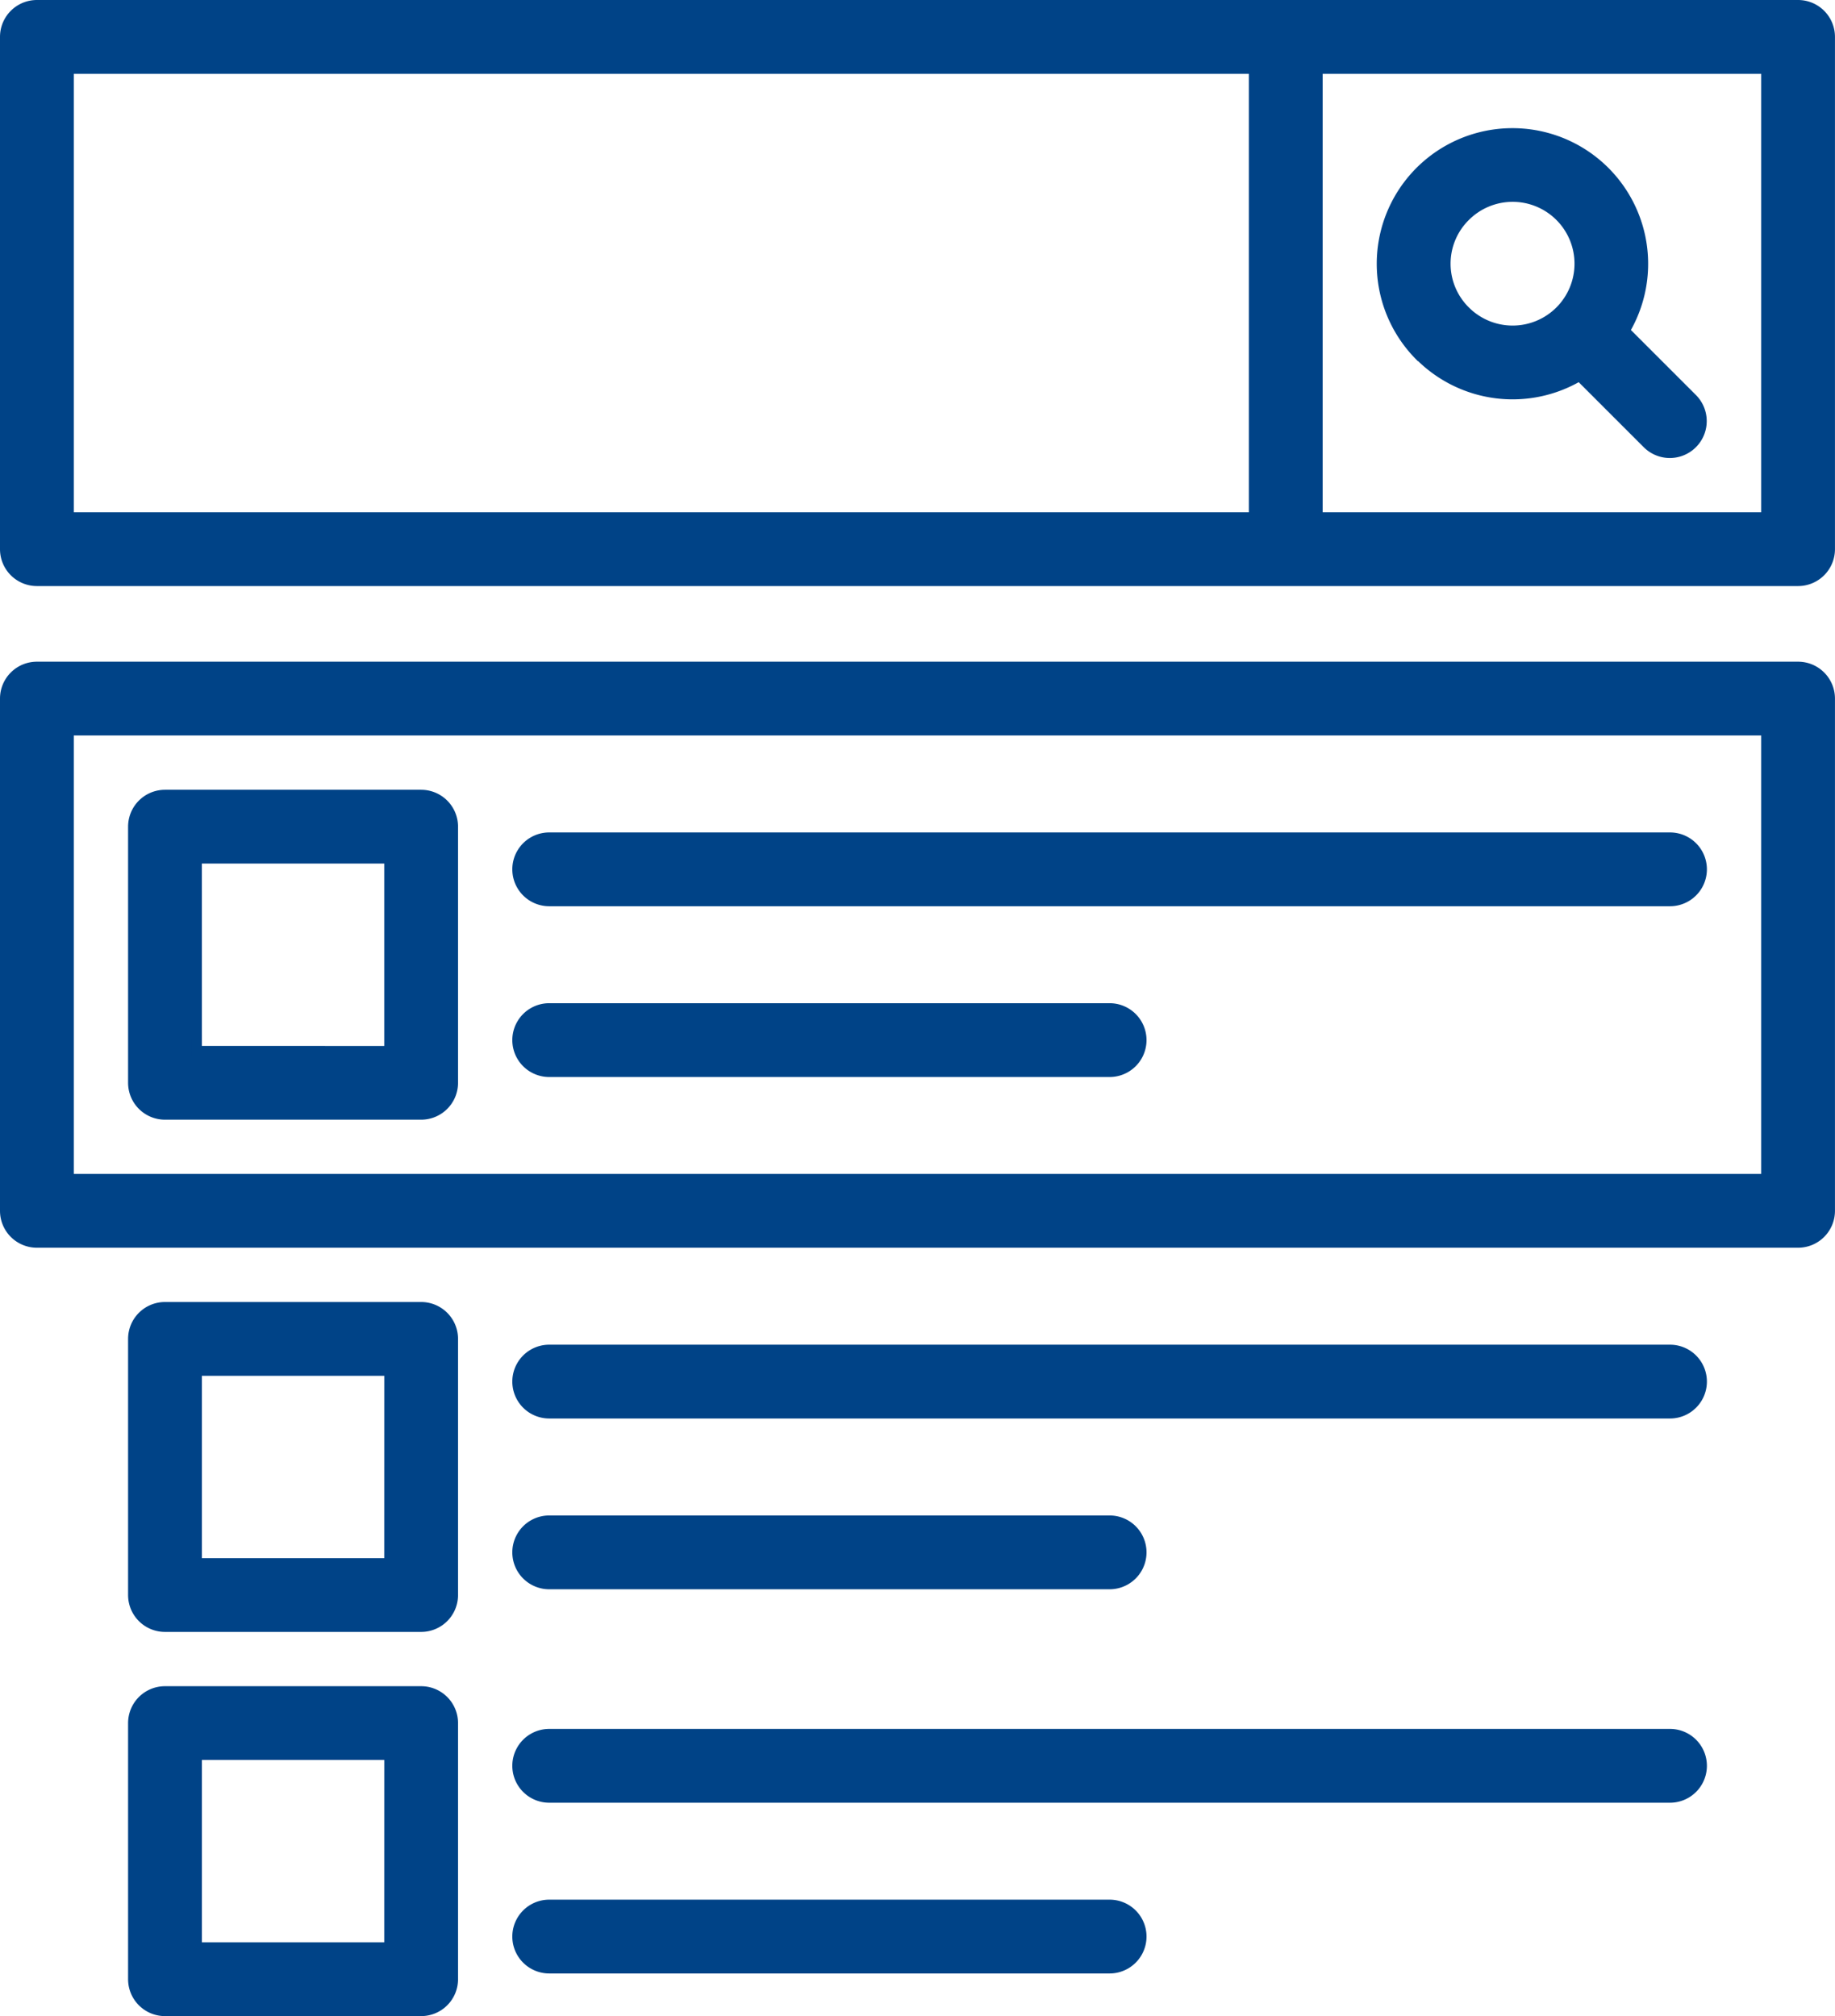
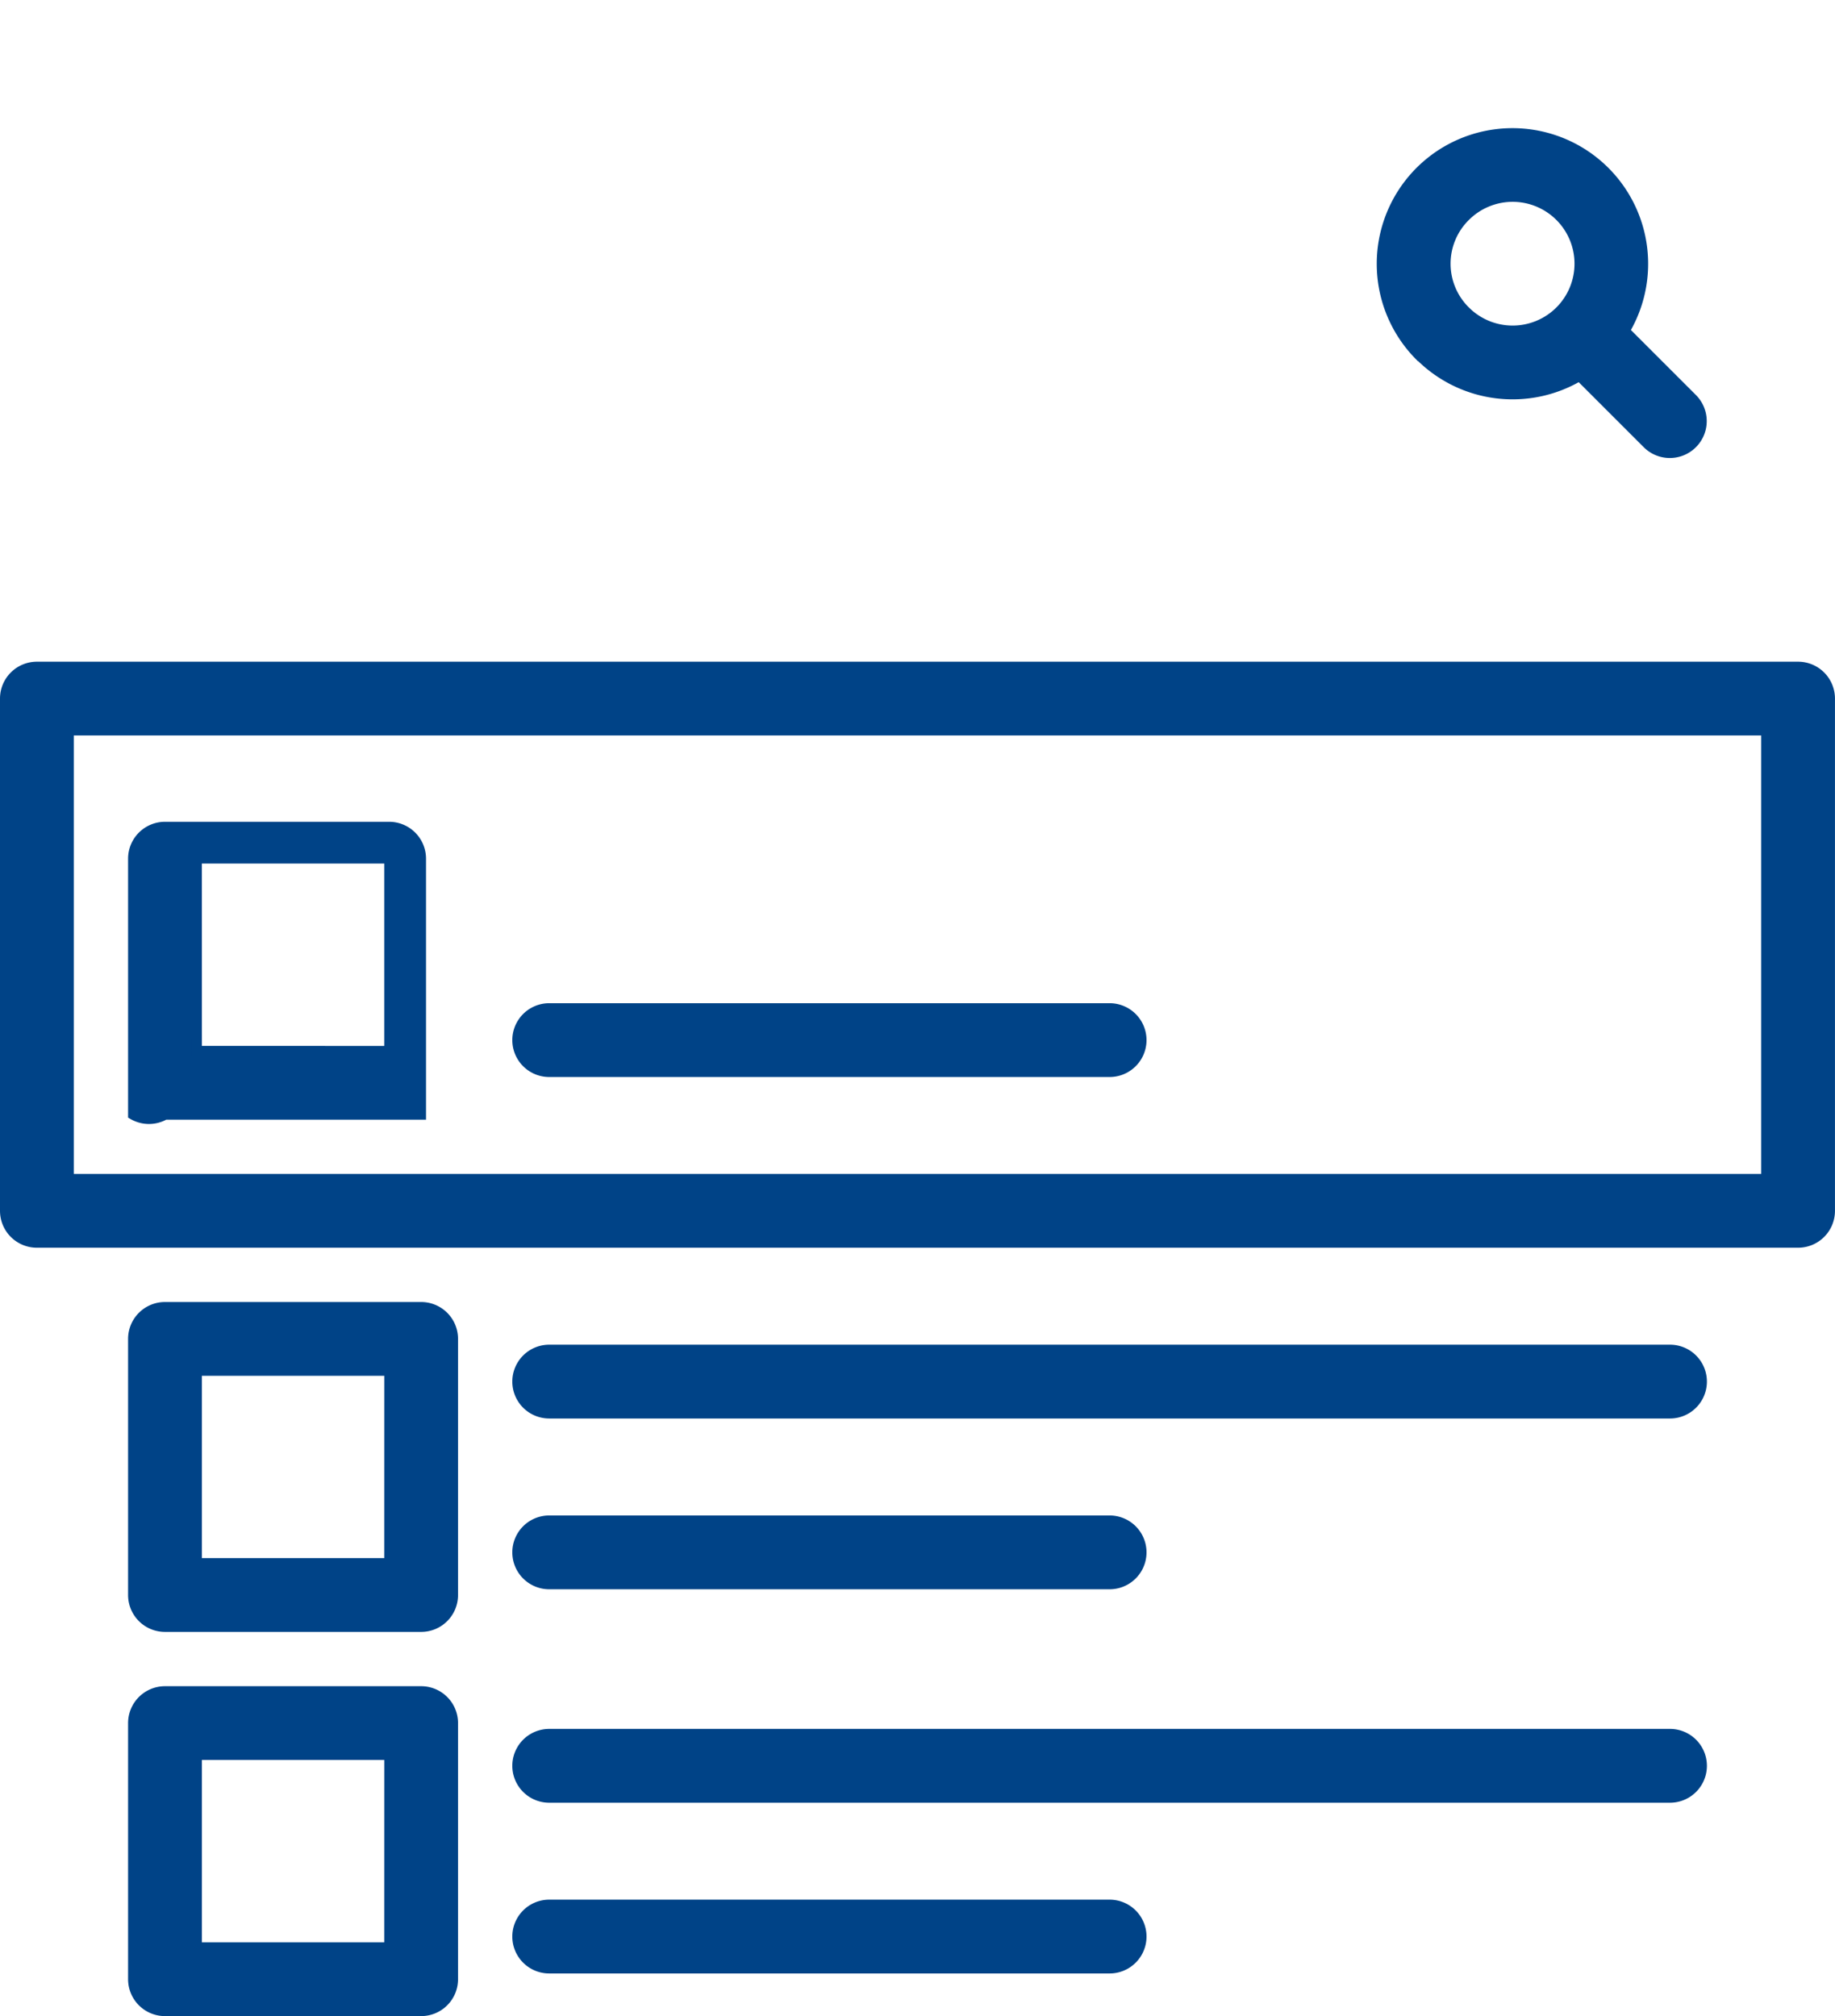
<svg xmlns="http://www.w3.org/2000/svg" width="56.404" height="61.981" viewBox="0 0 56.404 61.981">
  <g id="search_2_" data-name="search (2)" transform="translate(-21.1 0.15)">
-     <path id="Path_101" data-name="Path 101" d="M76.369,0H22.234a.984.984,0,0,0-.984.984V16.733a.984.984,0,0,0,.984.984H76.369a.984.984,0,0,0,.984-.984V.984A.984.984,0,0,0,76.369,0ZM23.219,1.969H59.637v13.78H23.219Zm52.166,13.78H61.605V1.969h13.78Z" fill="#004387" stroke="#004387" stroke-width="0.3" />
    <path id="Path_102" data-name="Path 102" d="M142.234,356.969h17.225a.984.984,0,1,0,0-1.969H142.234a.984.984,0,1,0,0,1.969Z" transform="translate(-104.252 -308.411)" fill="#004387" stroke="#004387" stroke-width="0.3" />
    <path id="Path_103" data-name="Path 103" d="M176.684,315h-34.45a.984.984,0,0,0,0,1.969h34.45a.984.984,0,0,0,0-1.969Z" transform="translate(-104.252 -273.661)" fill="#004387" stroke="#004387" stroke-width="0.3" />
    <path id="Path_104" data-name="Path 104" d="M142.234,236.969h17.225a.984.984,0,0,0,0-1.969H142.234a.984.984,0,0,0,0,1.969Z" transform="translate(-104.252 -204.159)" fill="#004387" stroke="#004387" stroke-width="0.3" />
-     <path id="Path_105" data-name="Path 105" d="M142.234,196.969h34.45a.984.984,0,1,0,0-1.969h-34.45a.984.984,0,1,0,0,1.969Z" transform="translate(-104.252 -169.409)" fill="#004387" stroke="#004387" stroke-width="0.3" />
    <path id="Path_106" data-name="Path 106" d="M76.369,155H22.234a.984.984,0,0,0-.984.984v15.748a.984.984,0,0,0,.984.984H76.369a.984.984,0,0,0,.984-.984V155.984A.984.984,0,0,0,76.369,155Zm-.984,15.748H23.219v-13.78H75.385Z" transform="translate(0 -134.658)" fill="#004387" stroke="#004387" stroke-width="0.3" />
    <path id="Path_107" data-name="Path 107" d="M344.94,36.864a4.025,4.025,0,0,0,4.9.611l2.08,2.08a.984.984,0,0,0,1.392-1.392l-2.08-2.08a4.021,4.021,0,1,0-6.3.781Zm1.392-4.294a2.052,2.052,0,1,1,0,2.9A2.039,2.039,0,0,1,346.332,32.57Z" transform="translate(-280.189 -26.063)" fill="#004387" stroke="#004387" stroke-width="0.3" />
    <path id="Path_108" data-name="Path 108" d="M60.108,305H52.234a.984.984,0,0,0-.984.984v7.874a.984.984,0,0,0,.984.984h7.874a.984.984,0,0,0,.984-.984v-7.874A.984.984,0,0,0,60.108,305Zm-.984,7.874H53.219v-5.906h5.906Z" transform="translate(-26.063 -264.973)" fill="#004387" stroke="#004387" stroke-width="0.3" />
    <path id="Path_109" data-name="Path 109" d="M159.459,445H142.234a.984.984,0,1,0,0,1.969h17.225a.984.984,0,1,0,0-1.969Z" transform="translate(-104.252 -386.6)" fill="#004387" stroke="#004387" stroke-width="0.3" />
    <path id="Path_110" data-name="Path 110" d="M176.684,405h-34.45a.984.984,0,0,0,0,1.969h34.45a.984.984,0,0,0,0-1.969Z" transform="translate(-104.252 -351.849)" fill="#004387" stroke="#004387" stroke-width="0.3" />
    <path id="Path_111" data-name="Path 111" d="M60.108,395H52.234a.984.984,0,0,0-.984.984v7.874a.984.984,0,0,0,.984.984h7.874a.984.984,0,0,0,.984-.984v-7.874A.984.984,0,0,0,60.108,395Zm-.984,7.874H53.219v-5.906h5.906Z" transform="translate(-26.063 -343.162)" fill="#004387" stroke="#004387" stroke-width="0.3" />
-     <path id="Path_112" data-name="Path 112" d="M52.234,194.843h7.874a.984.984,0,0,0,.984-.984v-7.874a.984.984,0,0,0-.984-.984H52.234a.984.984,0,0,0-.984.984v7.874A.984.984,0,0,0,52.234,194.843Zm.984-7.874h5.906v5.906H53.219Z" transform="translate(-26.063 -160.721)" fill="#004387" stroke="#004387" stroke-width="0.3" />
+     <path id="Path_112" data-name="Path 112" d="M52.234,194.843h7.874v-7.874a.984.984,0,0,0-.984-.984H52.234a.984.984,0,0,0-.984.984v7.874A.984.984,0,0,0,52.234,194.843Zm.984-7.874h5.906v5.906H53.219Z" transform="translate(-26.063 -160.721)" fill="#004387" stroke="#004387" stroke-width="0.3" />
  </g>
</svg>